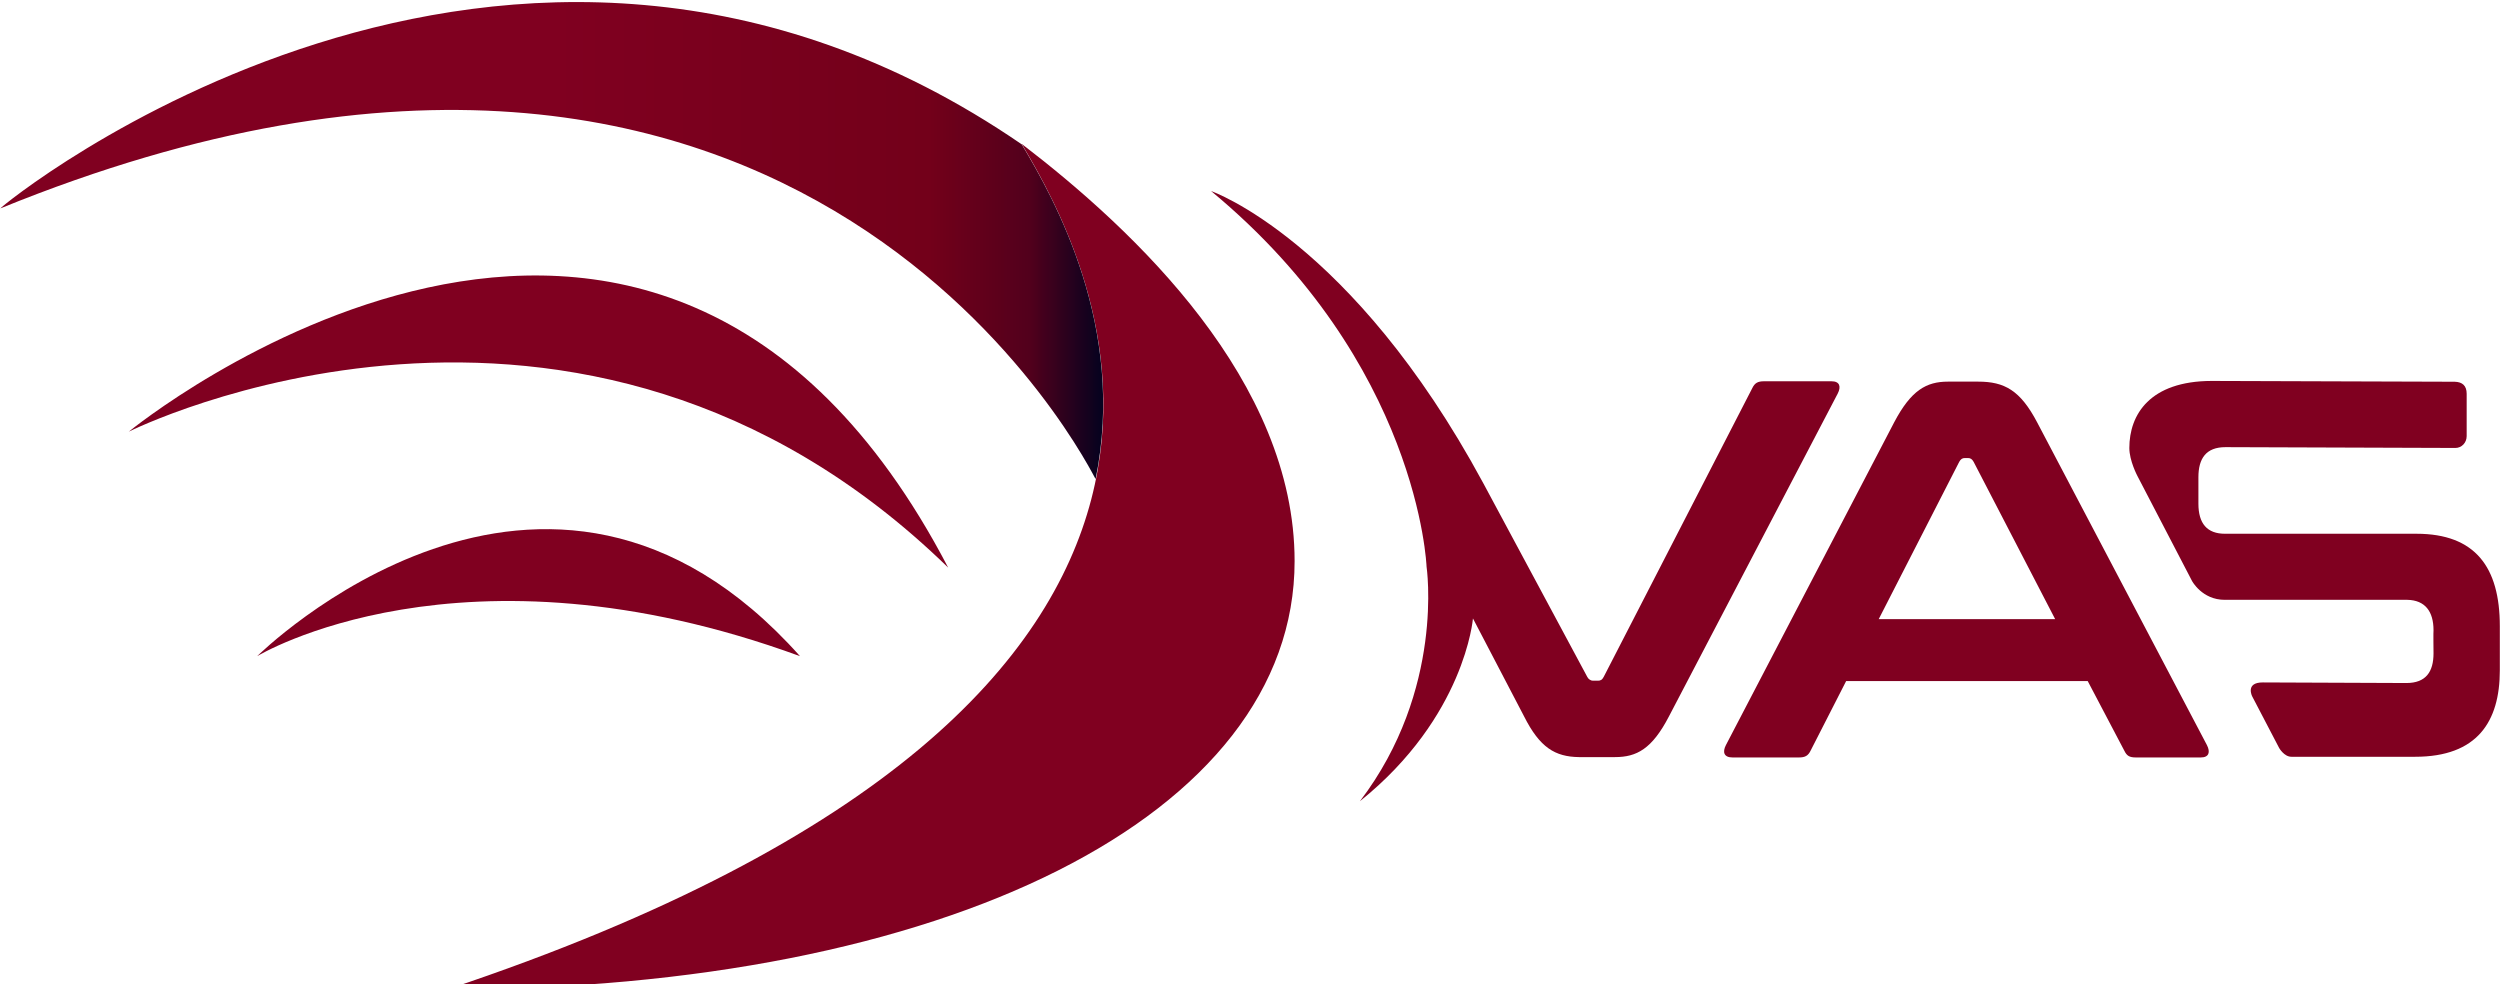
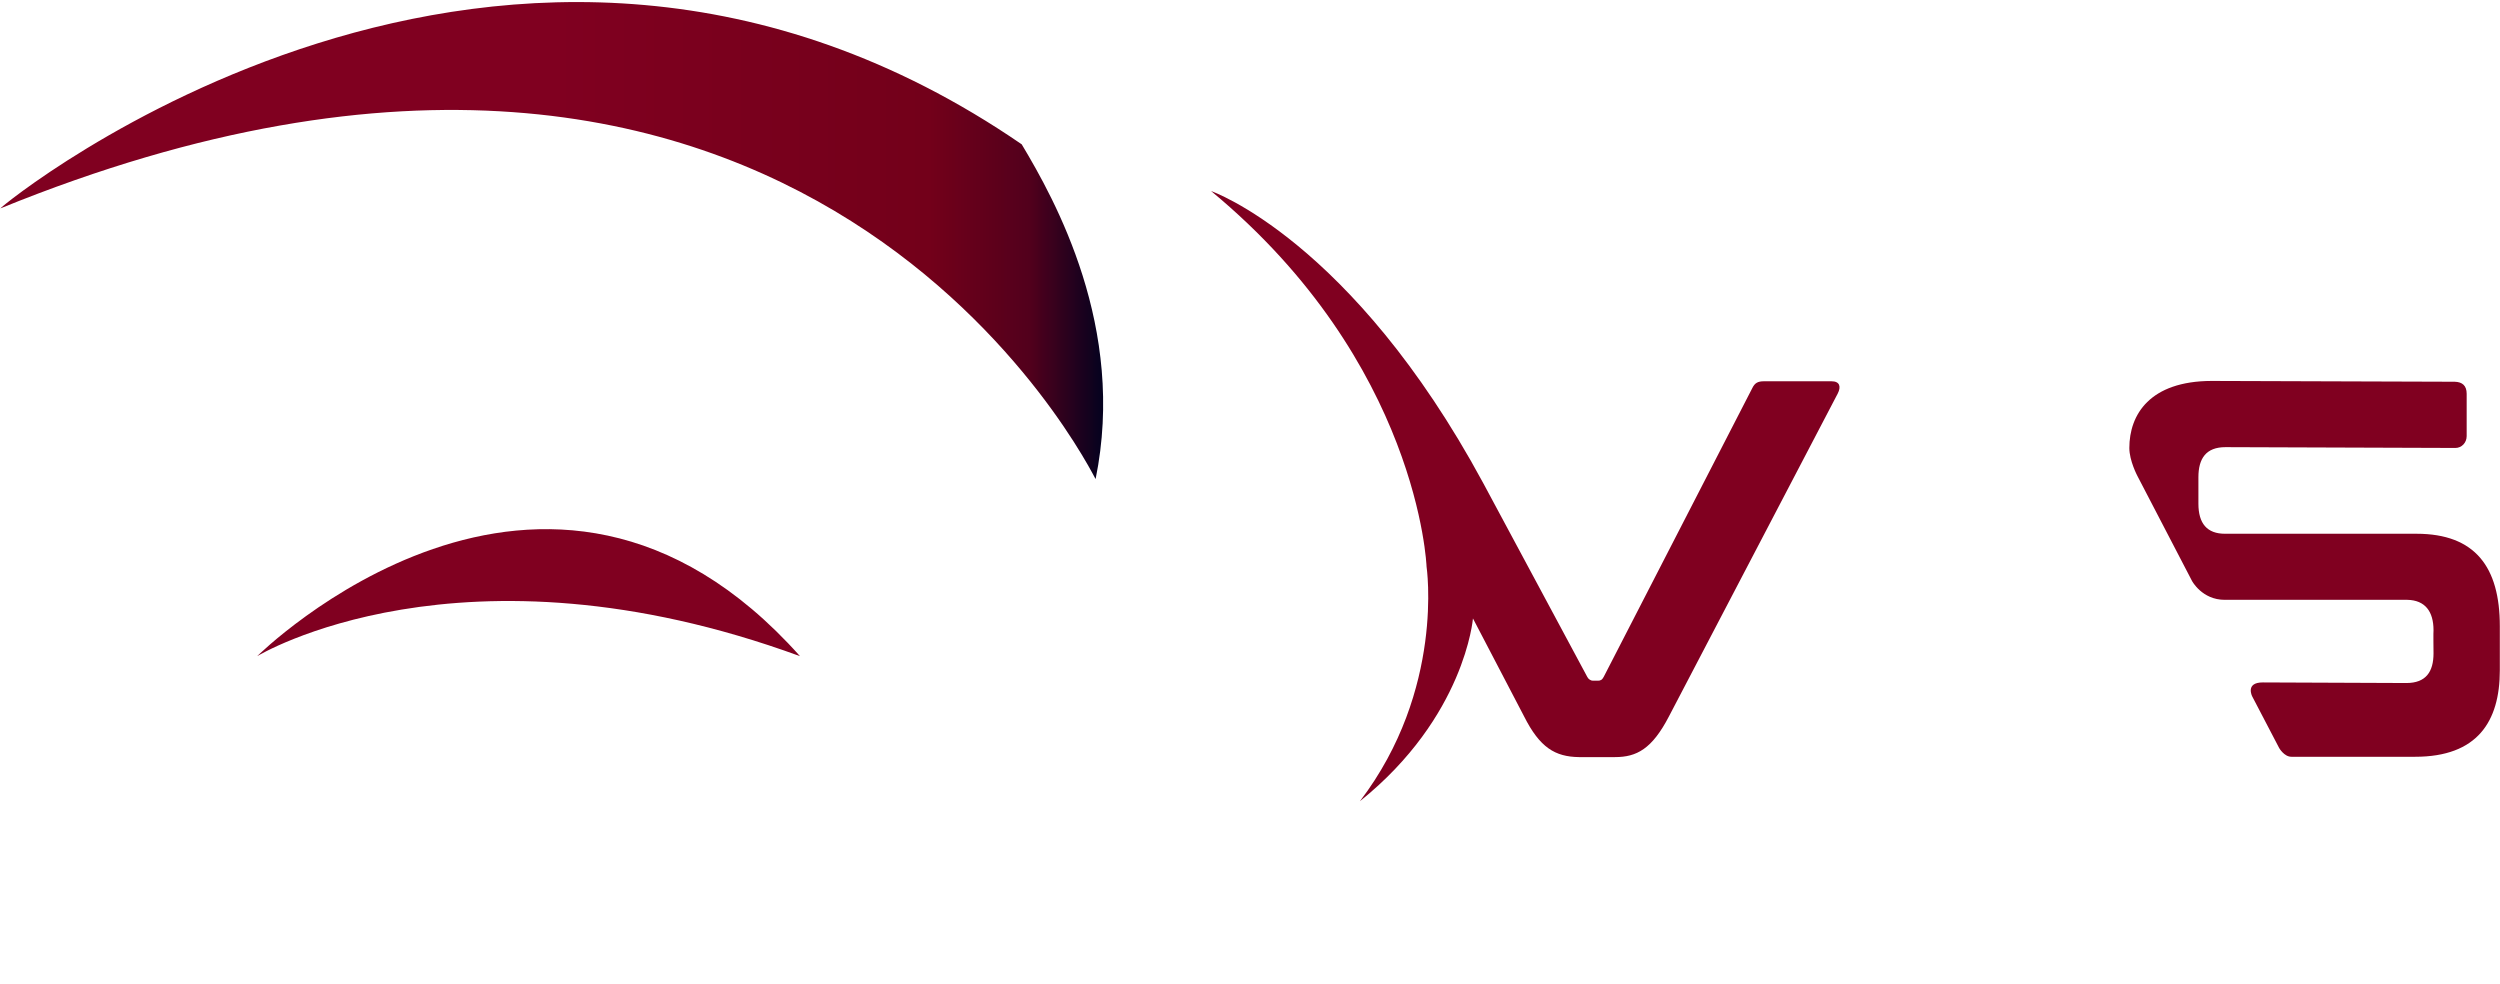
<svg xmlns="http://www.w3.org/2000/svg" width="100%" height="100%" viewBox="0 0 1265 498" version="1.1" xml:space="preserve" style="fill-rule:evenodd;clip-rule:evenodd;stroke-linejoin:round;stroke-miterlimit:2;">
  <g transform="matrix(0.18,0,0,0.18,-1.63709e-13,-2781.47)">
    <g id="logo" transform="matrix(0.41,0,0,0.41,-3018,-1451.65)">
      <rect x="7362.86" y="41240.5" width="17137.2" height="6748.02" style="fill:none;" />
      <clipPath id="_clip1">
        <rect x="7362.86" y="41240.5" width="17137.2" height="6748.02" />
      </clipPath>
      <g clip-path="url(#_clip1)">
        <g id="Logo" transform="matrix(19.651,0,0,31.268,-4506.03,32268.6)">
          <g id="Text">
            <g transform="matrix(0.692,0,0,0.454,1125.32,394.06)">
              <path d="M46.802,90.252c0.526,1.068 1.831,1.845 2.806,1.815l2.597,0c1.152,0 2.076,-0.359 2.851,-1.815l74.901,-139.436c1.296,-2.591 2.851,-3.369 5.961,-3.369l34.018,0c4.149,0 4.927,2.593 3.112,5.964l-85.057,155.85c-8.557,15.819 -16.337,19.708 -27.228,19.708l-18.146,0c-12.021,-0.166 -19.756,-4.541 -27.713,-19.708l-25.758,-47.259c0,-0 -3.985,47.51 -57.013,88.294c42.942,-53.878 33.616,-113.371 33.616,-113.371c-0,-0 -3.774,-98.257 -108.629,-181.347c0,0 70.927,23.538 137.186,141.015" style="fill:#800020;fill-rule:nonzero;" />
            </g>
            <g transform="matrix(0.69,0,0,0.454,1259.39,400.618)">
-               <path d="M0,47.874l89.206,-0l-41.232,-75.98c-0.778,-1.297 -1.556,-1.815 -2.852,-1.815l-1.556,-0c-1.297,-0 -2.075,0.518 -2.853,1.815l-40.713,75.98Zm50.308,-114.698c13.225,0 21.264,4.149 29.821,19.708l85.834,155.85c1.816,3.371 1.038,5.964 -3.111,5.964l-32.749,0c-3.379,0 -4.678,-0.779 -5.977,-3.378l-18.452,-33.525l-122.144,0l-17.931,33.525c-1.3,2.599 -2.859,3.378 -5.978,3.378l-33.526,0c-4.409,0 -5.187,-2.593 -3.372,-5.964l85.057,-155.85c8.557,-15.559 16.337,-19.708 27.228,-19.708l15.3,0Z" style="fill:#800020;fill-rule:nonzero;" />
-             </g>
+               </g>
            <g transform="matrix(0.685,0,0,0.454,1460.38,452.539)">
              <path d="M0,-181.133c3.89,0.106 6.052,1.919 6.052,5.81l-0,20.463c0,3.151 -2.554,5.705 -5.705,5.705l-117.15,-0.389c-9.884,-0 -13.786,5.451 -13.786,14.537l0,12.754c0,9.605 4.422,14.537 13.526,14.537l97.543,-0c29.913,-0 42.457,16.094 42.457,44.649l-0,21.298c-0,24.857 -11.54,41.769 -43.091,41.769l-63.068,-0c-3.72,-0 -6.239,-4.237 -6.239,-4.237l-13.731,-24.934c0,0 -3.665,-6.734 5.383,-6.734l73.155,0.286c9.909,-0 13.82,-5.381 13.82,-14.35c0,-0 -0.135,-11.127 0,-11.127c0,-9.078 -4.262,-14.521 -13.338,-14.704l-93.02,-0c-11.561,-0 -16.655,-9.125 -16.655,-9.125l-27.835,-50.745c-0,0 -4.086,-7.314 -4.086,-13.452c0,-16.17 10.434,-32.295 41.811,-32.4l123.957,0.389Z" style="fill:#800020;fill-rule:nonzero;" />
            </g>
          </g>
          <g id="Mark">
            <g transform="matrix(0.811,-5.24104e-23,0,0.51,690.875,366.236)">
              <path d="M236.911,125.966c-109.637,-122.871 -233.519,-0 -233.519,-0c-0,-0 87.597,-53.367 233.519,-0Z" style="fill:#800020;fill-rule:nonzero;" />
            </g>
            <g transform="matrix(0.811,-5.24104e-23,0,0.51,644.934,321.727)">
-               <path d="M4.799,116.711c-0,0 225.525,-184.652 352.51,58.452c-159.339,-155.133 -352.51,-58.452 -352.51,-58.452Z" style="fill:#800020;fill-rule:nonzero;" />
-             </g>
+               </g>
            <g transform="matrix(0.811,-5.24104e-23,0,0.51,758.807,318.145)">
-               <path d="M1.528,363.515c379.354,-126.633 276.717,-313.691 246.993,-363.515c48.864,37.384 117.42,102.023 117.42,179.403c0,109.367 -150.237,184.112 -364.413,184.112Z" style="fill:#800020;fill-rule:nonzero;" />
-             </g>
+               </g>
            <g transform="matrix(384.823,0,0,-242.228,604.025,339.076)">
-               <path d="M0,0.028c0.733,0.298 0.993,-0.247 0.993,-0.245c0.028,0.137 -0.037,0.253 -0.067,0.303c-0.467,0.32 -0.927,-0.057 -0.926,-0.058Z" style="fill:url(#_Linear2);fill-rule:nonzero;" />
+               <path d="M0,0.028c0.733,0.298 0.993,-0.247 0.993,-0.245c0.028,0.137 -0.037,0.253 -0.067,0.303c-0.467,0.32 -0.927,-0.057 -0.926,-0.058" style="fill:url(#_Linear2);fill-rule:nonzero;" />
            </g>
          </g>
        </g>
      </g>
    </g>
  </g>
  <defs>
    <linearGradient id="_Linear2" x1="0" y1="0" x2="1" y2="0" gradientUnits="userSpaceOnUse" gradientTransform="matrix(1,1.05879e-22,1.05879e-22,-1,0,-1.0781e-05)">
      <stop offset="0" style="stop-color:#800020;stop-opacity:1" />
      <stop offset="0.5" style="stop-color:#800020;stop-opacity:1" />
      <stop offset="0.84" style="stop-color:#73001a;stop-opacity:1" />
      <stop offset="0.93" style="stop-color:#52001c;stop-opacity:1" />
      <stop offset="1" style="stop-color:#00021f;stop-opacity:1" />
    </linearGradient>
  </defs>
</svg>